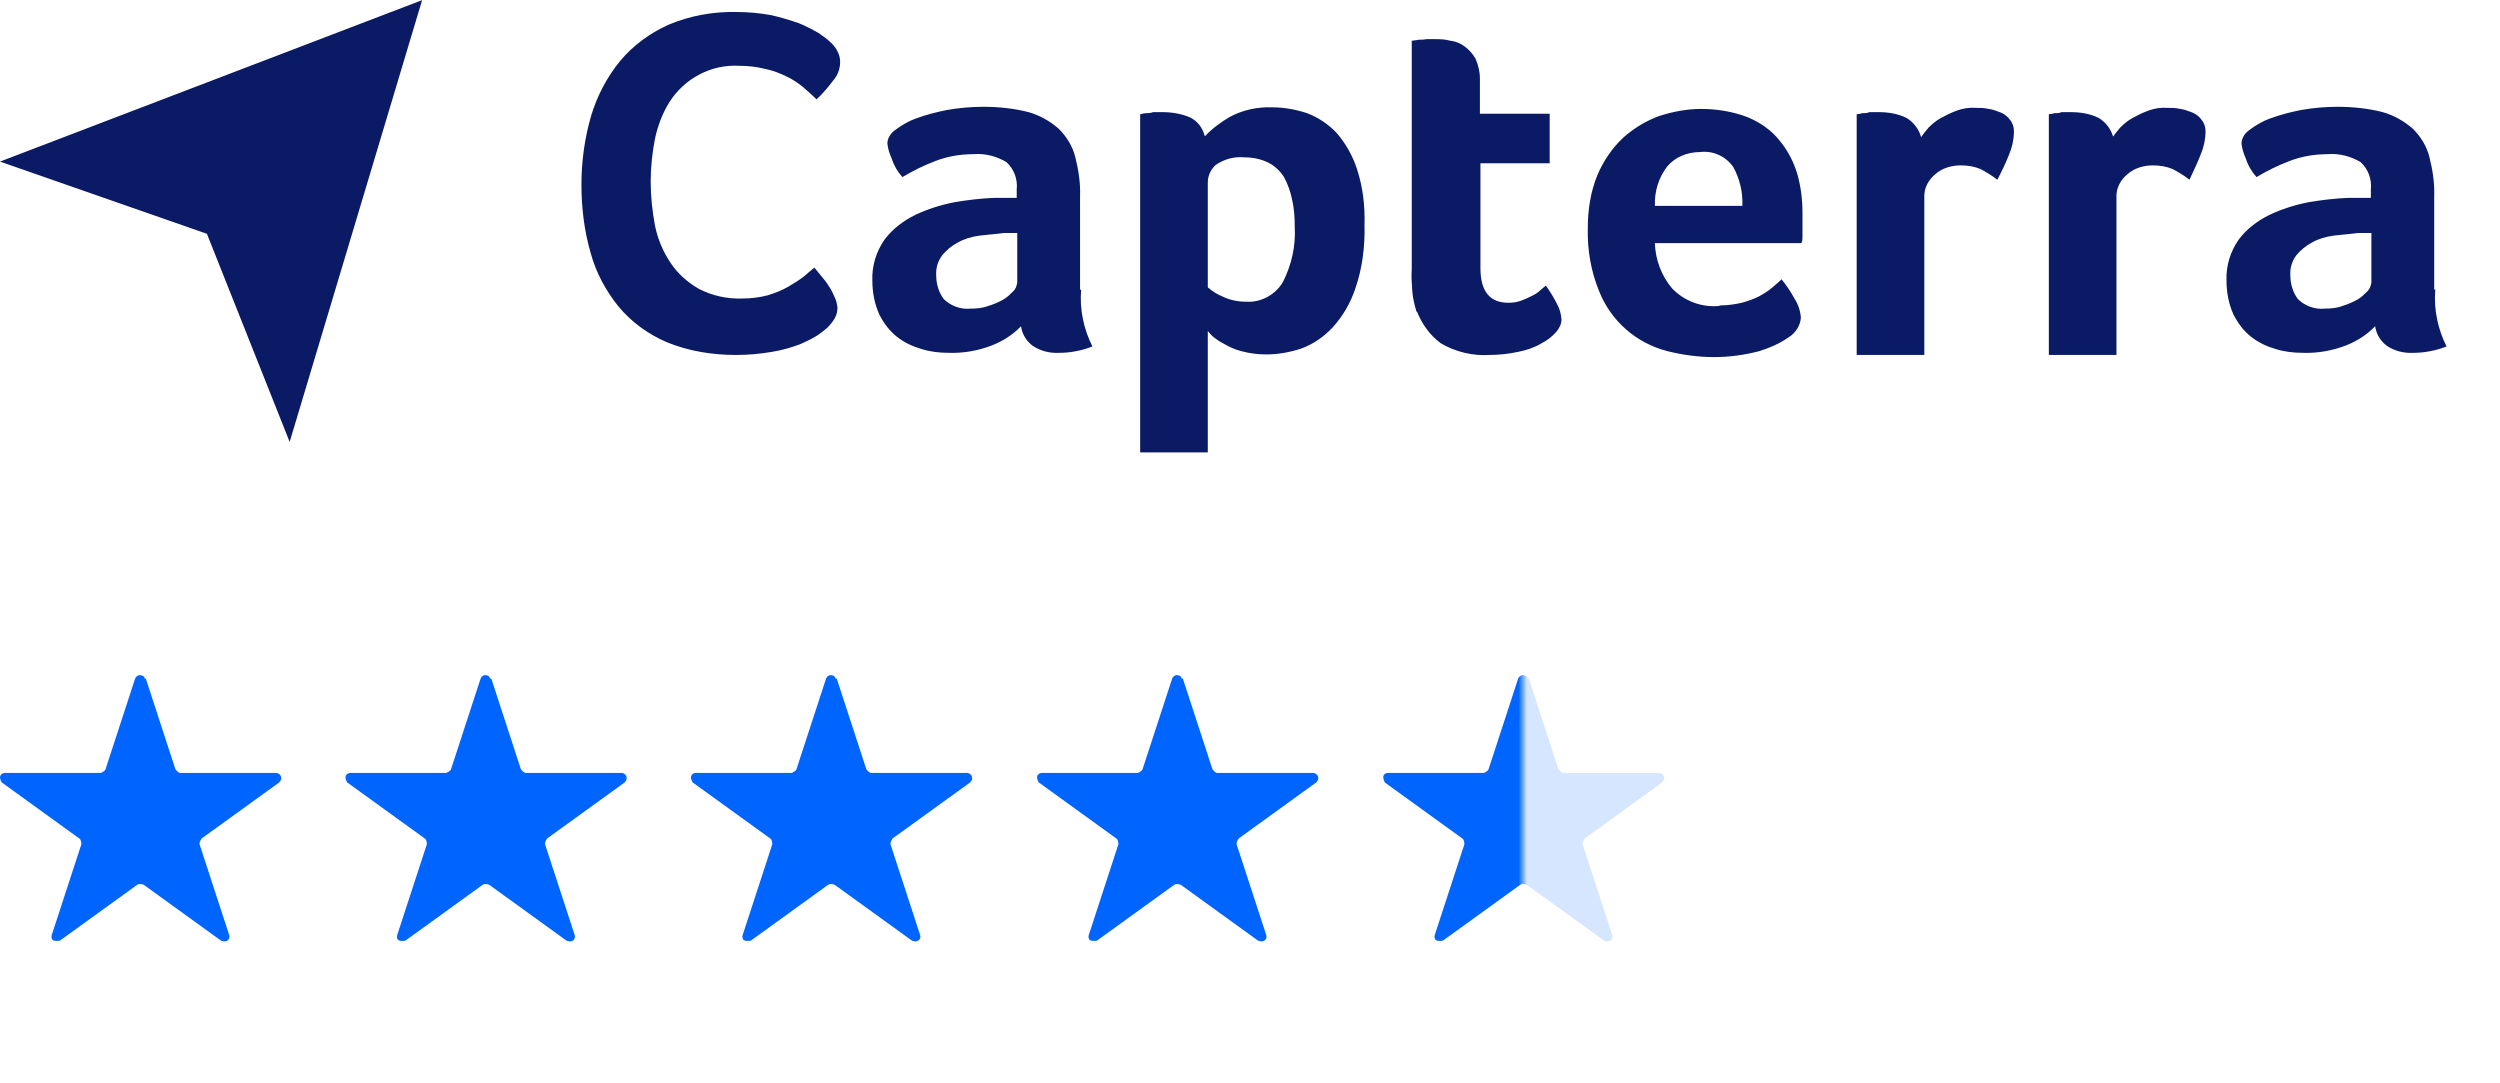
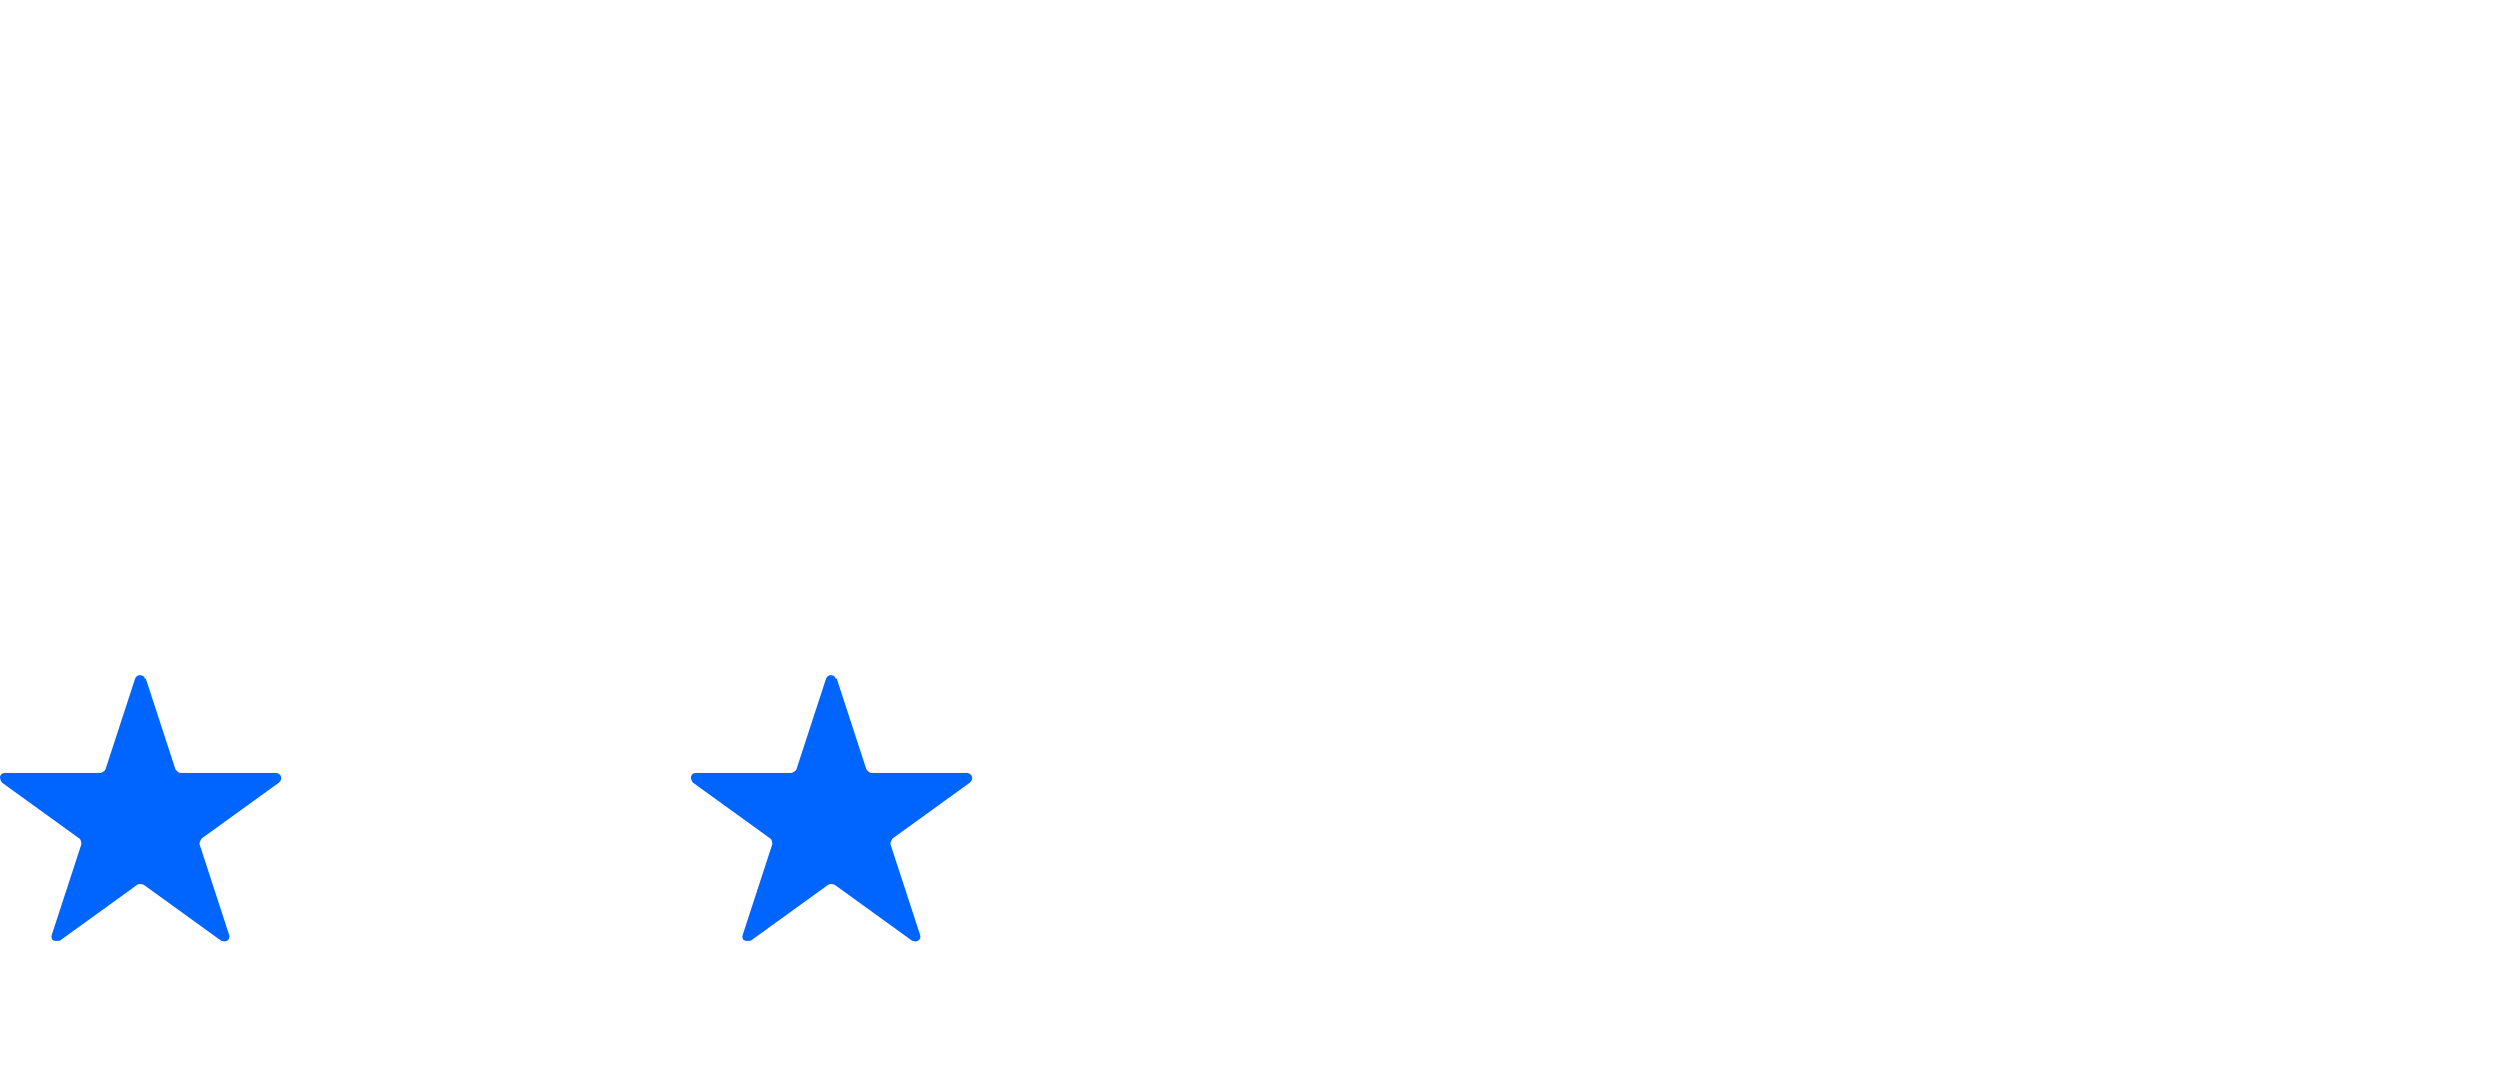
<svg xmlns="http://www.w3.org/2000/svg" width="187" height="81" viewBox="0 0 187 81" fill="none">
  <path d="M10.909 50.764L13.119 57.536C13.119 57.536 13.32 57.815 13.481 57.815H20.635C20.836 57.815 21.037 57.974 21.037 58.213C21.037 58.332 20.956 58.452 20.876 58.532L15.089 62.714C15.089 62.714 14.888 62.993 14.928 63.152L17.138 69.924C17.219 70.123 17.098 70.362 16.897 70.402C16.777 70.442 16.656 70.402 16.535 70.362L10.748 66.18C10.748 66.18 10.427 66.06 10.266 66.18L4.478 70.362C4.478 70.362 4.036 70.442 3.916 70.282C3.835 70.163 3.835 70.043 3.875 69.924L6.086 63.152C6.086 63.152 6.086 62.794 5.925 62.714L0.138 58.532C0.138 58.532 -0.104 58.173 0.057 57.974C0.138 57.854 0.258 57.815 0.379 57.815H7.533C7.533 57.815 7.854 57.695 7.894 57.536L10.105 50.764C10.185 50.565 10.386 50.445 10.587 50.525C10.708 50.525 10.828 50.645 10.828 50.764H10.909Z" fill="#0065FE" />
-   <path d="M36.751 50.764L38.961 57.536C38.961 57.536 39.162 57.815 39.323 57.815H46.477C46.678 57.815 46.879 57.974 46.879 58.213C46.879 58.332 46.798 58.452 46.718 58.532L40.931 62.714C40.931 62.714 40.73 62.993 40.77 63.152L42.98 69.924C43.061 70.123 42.94 70.362 42.739 70.402C42.618 70.442 42.498 70.402 42.377 70.362L36.59 66.18C36.59 66.18 36.268 66.06 36.108 66.18L30.32 70.362C30.32 70.362 29.878 70.442 29.757 70.282C29.677 70.163 29.677 70.043 29.717 69.924L31.928 63.152C31.928 63.152 31.928 62.794 31.767 62.714L25.979 58.532C25.979 58.532 25.738 58.173 25.899 57.974C25.979 57.854 26.1 57.815 26.221 57.815H33.374C33.374 57.815 33.696 57.695 33.736 57.536L35.947 50.764C36.027 50.565 36.228 50.445 36.429 50.525C36.55 50.525 36.63 50.645 36.67 50.764H36.751Z" fill="#0065FE" />
  <path d="M62.59 50.764L64.801 57.536C64.801 57.536 65.002 57.815 65.163 57.815H72.317C72.518 57.815 72.719 57.974 72.719 58.213C72.719 58.332 72.638 58.452 72.558 58.532L66.77 62.714C66.77 62.714 66.569 62.993 66.609 63.152L68.82 69.924C68.9 70.123 68.78 70.362 68.579 70.402C68.458 70.442 68.338 70.402 68.217 70.362L62.43 66.18C62.43 66.18 62.108 66.06 61.947 66.18L56.16 70.362C56.16 70.362 55.718 70.442 55.597 70.282C55.517 70.163 55.517 70.043 55.557 69.924L57.767 63.152C57.767 63.152 57.767 62.794 57.607 62.714L51.819 58.532C51.819 58.532 51.578 58.173 51.739 57.974C51.819 57.854 51.94 57.815 52.06 57.815H59.214C59.214 57.815 59.536 57.695 59.576 57.536L61.787 50.764C61.867 50.565 62.068 50.445 62.269 50.525C62.389 50.525 62.47 50.645 62.51 50.764H62.59Z" fill="#0065FE" />
-   <path d="M88.479 50.764L90.69 57.536C90.69 57.536 90.891 57.815 91.051 57.815H98.205C98.406 57.815 98.607 57.974 98.607 58.213C98.607 58.332 98.527 58.452 98.446 58.532L92.659 62.714C92.659 62.714 92.458 62.993 92.498 63.152L94.709 69.924C94.789 70.123 94.668 70.362 94.468 70.402C94.347 70.442 94.226 70.402 94.106 70.362L88.318 66.18C88.318 66.18 87.997 66.06 87.836 66.18L82.049 70.362C82.049 70.362 81.606 70.442 81.486 70.282C81.406 70.163 81.406 70.043 81.446 69.924L83.656 63.152C83.656 63.152 83.656 62.794 83.495 62.714L77.708 58.532C77.708 58.532 77.467 58.173 77.627 57.974C77.708 57.854 77.828 57.815 77.949 57.815H85.103C85.103 57.815 85.425 57.695 85.465 57.536L87.675 50.764C87.756 50.565 87.957 50.445 88.157 50.525C88.278 50.525 88.359 50.645 88.399 50.764H88.479Z" fill="#0065FE" />
-   <path d="M114.359 50.764L116.569 57.536C116.569 57.536 116.77 57.815 116.931 57.815H124.085C124.286 57.815 124.487 57.974 124.487 58.213C124.487 58.332 124.407 58.452 124.326 58.532L118.539 62.714C118.539 62.714 118.338 62.993 118.378 63.152L120.588 69.924C120.669 70.123 120.548 70.362 120.347 70.402C120.227 70.442 120.106 70.402 119.986 70.362L114.198 66.18C114.198 66.18 113.877 66.06 113.716 66.18L107.928 70.362C107.928 70.362 107.486 70.442 107.366 70.282C107.285 70.163 107.285 70.043 107.325 69.924L109.536 63.152C109.536 63.152 109.536 62.794 109.375 62.714L103.588 58.532C103.588 58.532 103.387 58.173 103.507 57.974C103.588 57.854 103.708 57.815 103.829 57.815H110.983C110.983 57.815 111.304 57.695 111.345 57.536L113.555 50.764C113.635 50.565 113.836 50.445 114.037 50.525C114.158 50.525 114.238 50.645 114.278 50.764H114.359Z" fill="url(#paint0_linear_1644_2562)" />
-   <path fill-rule="evenodd" clip-rule="evenodd" d="M0 12.086L31.573 0.012L21.667 33.056L15.477 17.487L0 12.086ZM61.879 24.519L61.879 24.519C62.08 24.32 62.281 24.081 62.441 23.802C62.602 23.523 62.642 23.244 62.642 22.966C62.602 22.727 62.562 22.488 62.441 22.249C62.321 21.97 62.2 21.691 62 21.412C61.839 21.133 61.638 20.894 61.438 20.655C61.238 20.418 61.078 20.219 60.918 20.021L60.916 20.018C60.715 20.177 60.434 20.416 60.113 20.695C59.752 20.974 59.35 21.213 58.949 21.452C58.467 21.731 57.945 21.93 57.423 22.089C56.821 22.249 56.178 22.328 55.536 22.328C54.412 22.368 53.288 22.129 52.284 21.611C51.441 21.133 50.678 20.456 50.157 19.659C49.594 18.823 49.193 17.867 48.992 16.871C48.792 15.796 48.671 14.68 48.671 13.565C48.671 12.489 48.792 11.414 48.992 10.378C49.193 9.422 49.554 8.466 50.076 7.63C51.2 5.877 53.167 4.802 55.295 4.921C55.978 4.921 56.62 5.001 57.262 5.16C57.825 5.28 58.346 5.479 58.828 5.718C59.27 5.917 59.671 6.196 60.073 6.514C60.109 6.547 60.145 6.578 60.181 6.61C60.499 6.89 60.788 7.144 61.076 7.431C61.518 7.032 61.919 6.554 62.281 6.076C62.642 5.678 62.843 5.16 62.843 4.642C62.843 4.324 62.763 4.045 62.602 3.766C62.481 3.527 62.281 3.288 62.04 3.089C61.853 2.903 61.618 2.742 61.391 2.586C61.325 2.541 61.26 2.496 61.197 2.451C60.715 2.173 60.233 1.934 59.752 1.734C59.069 1.495 58.386 1.296 57.704 1.137C56.821 0.978 55.978 0.898 55.094 0.898C53.328 0.858 51.602 1.177 49.996 1.854C48.591 2.491 47.346 3.407 46.383 4.563C45.379 5.797 44.657 7.192 44.215 8.665C43.733 10.338 43.492 12.051 43.492 13.804C43.492 15.517 43.693 17.23 44.175 18.903C44.576 20.376 45.299 21.731 46.262 22.926C47.226 24.081 48.47 24.997 49.876 25.595C51.522 26.272 53.288 26.551 55.054 26.551C55.978 26.551 56.861 26.471 57.784 26.312C58.507 26.192 59.19 25.993 59.832 25.754C60.273 25.555 60.715 25.356 61.157 25.077C61.397 24.918 61.638 24.718 61.879 24.519ZM81.712 25.913C81.069 24.639 80.748 23.165 80.868 21.691L80.788 21.651V14.68C80.828 13.684 80.668 12.688 80.427 11.732C80.226 10.936 79.784 10.219 79.182 9.621C78.54 9.064 77.777 8.626 76.934 8.387C75.85 8.108 74.686 7.988 73.562 7.988C72.638 7.988 71.755 8.068 70.832 8.227C70.029 8.387 69.266 8.586 68.503 8.865C67.941 9.064 67.419 9.382 66.938 9.741C66.617 9.98 66.376 10.338 66.376 10.737C66.416 11.135 66.536 11.493 66.697 11.852C66.858 12.37 67.138 12.848 67.5 13.246C68.303 12.768 69.106 12.37 69.949 12.051C70.872 11.693 71.836 11.533 72.799 11.533C73.682 11.454 74.566 11.693 75.288 12.131C75.85 12.649 76.131 13.406 76.051 14.162V14.8H75.248H74.365C73.361 14.84 72.398 14.959 71.434 15.118C70.39 15.318 69.387 15.636 68.463 16.074C67.58 16.513 66.777 17.11 66.175 17.907C65.533 18.823 65.211 19.898 65.252 20.974C65.252 21.85 65.412 22.727 65.773 23.523C66.095 24.161 66.536 24.758 67.098 25.196C67.66 25.634 68.263 25.913 68.945 26.112C69.587 26.312 70.27 26.391 70.952 26.391C72.076 26.431 73.16 26.232 74.204 25.834C75.007 25.515 75.77 25.037 76.372 24.4C76.452 24.997 76.774 25.515 77.255 25.873C77.858 26.272 78.54 26.431 79.263 26.391C79.664 26.391 80.066 26.351 80.467 26.272C80.909 26.192 81.31 26.073 81.712 25.913ZM76.091 17.429H75.609H75.087C74.771 17.471 74.454 17.502 74.132 17.533C73.841 17.561 73.545 17.59 73.241 17.628C72.679 17.708 72.117 17.867 71.635 18.146C71.193 18.385 70.792 18.703 70.471 19.102C70.149 19.54 69.989 20.058 70.029 20.615C70.029 21.253 70.23 21.89 70.591 22.368C71.113 22.886 71.876 23.165 72.598 23.085C73.04 23.085 73.522 23.045 73.923 22.886C74.325 22.766 74.686 22.607 75.047 22.408C75.328 22.249 75.569 22.01 75.81 21.771C75.971 21.611 76.051 21.372 76.091 21.133V17.429ZM91.989 8.745C91.307 9.143 90.664 9.621 90.142 10.179L90.102 10.139C89.942 9.542 89.58 9.064 89.018 8.785C88.376 8.506 87.653 8.387 86.931 8.387H86.248C86.047 8.466 85.887 8.466 85.726 8.466C85.606 8.466 85.285 8.546 85.285 8.546V33.84H90.343V24.758C90.463 24.917 90.584 25.037 90.704 25.156C90.945 25.356 91.226 25.555 91.547 25.714C91.949 25.953 92.391 26.152 92.872 26.272C93.475 26.431 94.077 26.511 94.719 26.511C95.602 26.511 96.486 26.351 97.329 26.073C98.212 25.754 99.015 25.196 99.657 24.519C100.46 23.643 101.022 22.647 101.383 21.571C101.905 20.058 102.106 18.425 102.066 16.831C102.106 15.397 101.945 14.003 101.504 12.649C101.183 11.653 100.661 10.737 99.978 9.94C99.376 9.303 98.613 8.785 97.77 8.466C96.927 8.187 96.044 8.028 95.161 8.028C94.037 7.988 92.953 8.227 91.989 8.745ZM96.646 14.919C96.807 15.596 96.847 16.313 96.847 16.991C96.927 18.425 96.606 19.819 95.964 21.093C95.401 22.049 94.318 22.647 93.194 22.567C92.591 22.567 91.989 22.448 91.427 22.169C91.025 22.01 90.664 21.771 90.343 21.492V13.645C90.343 13.127 90.584 12.649 90.945 12.33C91.588 11.892 92.35 11.693 93.113 11.772C93.715 11.772 94.317 11.892 94.88 12.171C95.361 12.41 95.763 12.808 96.044 13.246C96.325 13.764 96.526 14.322 96.646 14.919ZM105.639 21.771C105.679 22.288 105.799 22.806 105.96 23.324H106C106.361 24.24 106.964 25.077 107.767 25.674C108.851 26.312 110.135 26.63 111.38 26.551C112.143 26.551 112.865 26.471 113.588 26.312C114.19 26.192 114.792 25.993 115.314 25.674C115.716 25.475 116.077 25.196 116.398 24.838C116.639 24.559 116.8 24.24 116.8 23.882C116.759 23.483 116.679 23.125 116.478 22.766C116.238 22.288 115.956 21.81 115.635 21.372C115.586 21.397 115.521 21.452 115.431 21.528C115.376 21.575 115.311 21.63 115.234 21.691C115.033 21.89 114.832 22.01 114.591 22.129C114.351 22.249 114.11 22.368 113.789 22.488C113.467 22.607 113.146 22.647 112.825 22.647C111.42 22.647 110.737 21.771 110.737 20.058V12.21H115.916V8.506H110.697V5.877C110.697 5.359 110.577 4.881 110.376 4.403C110.175 4.045 109.894 3.726 109.573 3.487C109.252 3.248 108.891 3.089 108.489 3.049C108.088 2.929 107.686 2.929 107.285 2.929H106.723C106.522 2.969 106.361 2.969 106.161 2.969C105.96 3.009 105.599 3.049 105.599 3.049V20.137C105.56 20.676 105.596 21.178 105.635 21.714L105.639 21.771ZM130.289 22.647C129.767 22.766 129.205 22.846 128.643 22.846L128.603 22.886C127.278 23.005 125.993 22.527 125.07 21.571C124.267 20.615 123.825 19.42 123.785 18.186H134.745C134.825 18.026 134.825 17.867 134.825 17.708V17.708V17.07V16.433V15.915C134.825 14.919 134.705 13.923 134.424 12.967C134.143 12.051 133.701 11.215 133.099 10.498C132.497 9.741 131.694 9.183 130.77 8.785C129.646 8.347 128.442 8.148 127.238 8.148C126.194 8.148 125.15 8.347 124.146 8.665C123.143 9.024 122.219 9.582 121.416 10.299C120.573 11.095 119.931 12.051 119.489 13.087C118.967 14.362 118.767 15.716 118.767 17.07C118.727 18.703 119.008 20.297 119.61 21.771C120.493 24.001 122.38 25.674 124.749 26.272C125.873 26.551 127.037 26.71 128.201 26.71C129.365 26.71 130.489 26.551 131.573 26.272C132.336 26.033 133.099 25.714 133.781 25.236C134.303 24.917 134.665 24.36 134.705 23.762C134.665 23.244 134.504 22.766 134.223 22.328C133.942 21.81 133.621 21.332 133.26 20.894C133.088 21.064 132.887 21.235 132.657 21.43C132.618 21.463 132.578 21.497 132.537 21.532C132.256 21.771 131.935 21.97 131.573 22.169C131.172 22.368 130.73 22.527 130.289 22.647ZM129.646 12.489C130.128 13.366 130.369 14.362 130.329 15.357V15.397H123.785C123.745 14.322 124.066 13.286 124.708 12.45C125.311 11.732 126.234 11.374 127.157 11.374C128.161 11.255 129.084 11.693 129.646 12.489ZM144.26 9.542C144.059 9.781 143.858 10.02 143.698 10.259C143.537 9.661 143.136 9.143 142.614 8.825C141.971 8.506 141.249 8.387 140.526 8.387H139.844C139.643 8.466 139.482 8.466 139.322 8.466C139.201 8.506 138.88 8.546 138.88 8.546V26.551H143.939V14.64C143.939 14.043 144.26 13.445 144.741 13.047C145.263 12.569 145.986 12.37 146.668 12.37C147.19 12.37 147.672 12.45 148.154 12.649C148.596 12.888 148.997 13.127 149.398 13.445C149.72 12.848 150.001 12.25 150.242 11.653C150.482 11.095 150.643 10.458 150.643 9.821C150.643 9.542 150.563 9.223 150.362 8.984C150.201 8.745 149.96 8.546 149.679 8.426C149.635 8.41 149.592 8.393 149.549 8.377C149.28 8.275 149.033 8.182 148.756 8.148C148.395 8.068 148.114 8.068 147.793 8.068C147.311 8.028 146.829 8.108 146.387 8.267C145.946 8.426 145.544 8.626 145.183 8.825C144.822 9.024 144.541 9.263 144.26 9.542ZM158.058 10.217C158.214 9.992 158.403 9.767 158.592 9.542C158.873 9.263 159.154 9.024 159.515 8.825C159.877 8.626 160.278 8.426 160.72 8.267C161.161 8.108 161.643 8.028 162.125 8.068C162.446 8.068 162.727 8.068 163.088 8.148C163.365 8.182 163.612 8.275 163.881 8.377C163.924 8.393 163.967 8.41 164.012 8.426C164.293 8.546 164.534 8.745 164.694 8.984C164.895 9.223 164.975 9.542 164.975 9.821C164.975 10.458 164.815 11.095 164.574 11.653C164.333 12.25 164.052 12.848 163.771 13.445C163.369 13.127 162.968 12.888 162.526 12.649C162.045 12.45 161.563 12.37 161.041 12.37C160.358 12.37 159.636 12.569 159.114 13.047C158.632 13.445 158.311 14.043 158.311 14.64V26.551H153.253V8.546C153.253 8.546 153.574 8.506 153.694 8.466C153.855 8.466 154.015 8.466 154.216 8.387H154.898C155.621 8.387 156.344 8.506 156.986 8.825C157.496 9.136 157.891 9.637 158.058 10.217ZM183.001 25.913C182.359 24.639 182.037 23.165 182.158 21.691L182.118 21.651H182.078V14.68C182.118 13.684 181.957 12.688 181.716 11.732C181.516 10.936 181.074 10.219 180.472 9.621C179.829 9.064 179.067 8.626 178.224 8.387C177.14 8.108 175.975 7.988 174.851 7.988C173.928 7.988 173.045 8.068 172.121 8.227C171.318 8.387 170.556 8.586 169.793 8.865C169.231 9.064 168.709 9.382 168.227 9.741C167.906 9.98 167.665 10.338 167.665 10.737C167.705 11.135 167.826 11.493 167.986 11.852C168.147 12.37 168.428 12.848 168.789 13.246C169.592 12.768 170.395 12.37 171.238 12.051C172.161 11.693 173.125 11.533 174.089 11.533C174.972 11.454 175.855 11.693 176.578 12.131C177.14 12.649 177.421 13.406 177.34 14.162V14.8H176.537H175.654C174.651 14.84 173.687 14.959 172.723 15.118C171.68 15.318 170.676 15.636 169.753 16.074C168.869 16.513 168.066 17.11 167.464 17.907C166.822 18.823 166.501 19.898 166.541 20.974C166.541 21.85 166.702 22.727 167.063 23.523C167.384 24.161 167.826 24.758 168.388 25.196C168.95 25.634 169.552 25.913 170.234 26.112C170.877 26.312 171.559 26.391 172.242 26.391C173.366 26.431 174.45 26.232 175.494 25.834C176.297 25.515 177.059 25.037 177.662 24.4C177.742 24.997 178.063 25.515 178.545 25.873C179.147 26.272 179.829 26.431 180.552 26.391C180.953 26.391 181.355 26.351 181.756 26.272C182.198 26.192 182.599 26.073 183.001 25.913ZM177.38 17.429H176.899H176.377C176.06 17.471 175.743 17.502 175.421 17.533C175.13 17.561 174.835 17.59 174.53 17.628C173.968 17.708 173.406 17.867 172.924 18.146C172.483 18.385 172.081 18.703 171.76 19.102C171.439 19.54 171.278 20.058 171.318 20.615C171.318 21.253 171.519 21.89 171.88 22.368C172.402 22.886 173.165 23.165 173.888 23.085C174.329 23.085 174.811 23.045 175.213 22.886C175.614 22.766 175.975 22.607 176.337 22.408C176.618 22.249 176.859 22.01 177.099 21.771C177.26 21.611 177.34 21.372 177.38 21.133V17.429Z" fill="#0A1A65" />
  <defs>
    <linearGradient id="paint0_linear_1644_2562" x1="103.332" y1="58.214" x2="124.475" y2="58.214" gradientUnits="userSpaceOnUse">
      <stop stop-color="#0065FE" />
      <stop offset="0.485" stop-color="#0065FE" />
      <stop offset="0.515" stop-color="#D6E6FF" />
      <stop offset="1" stop-color="#D6E6FF" />
    </linearGradient>
  </defs>
</svg>